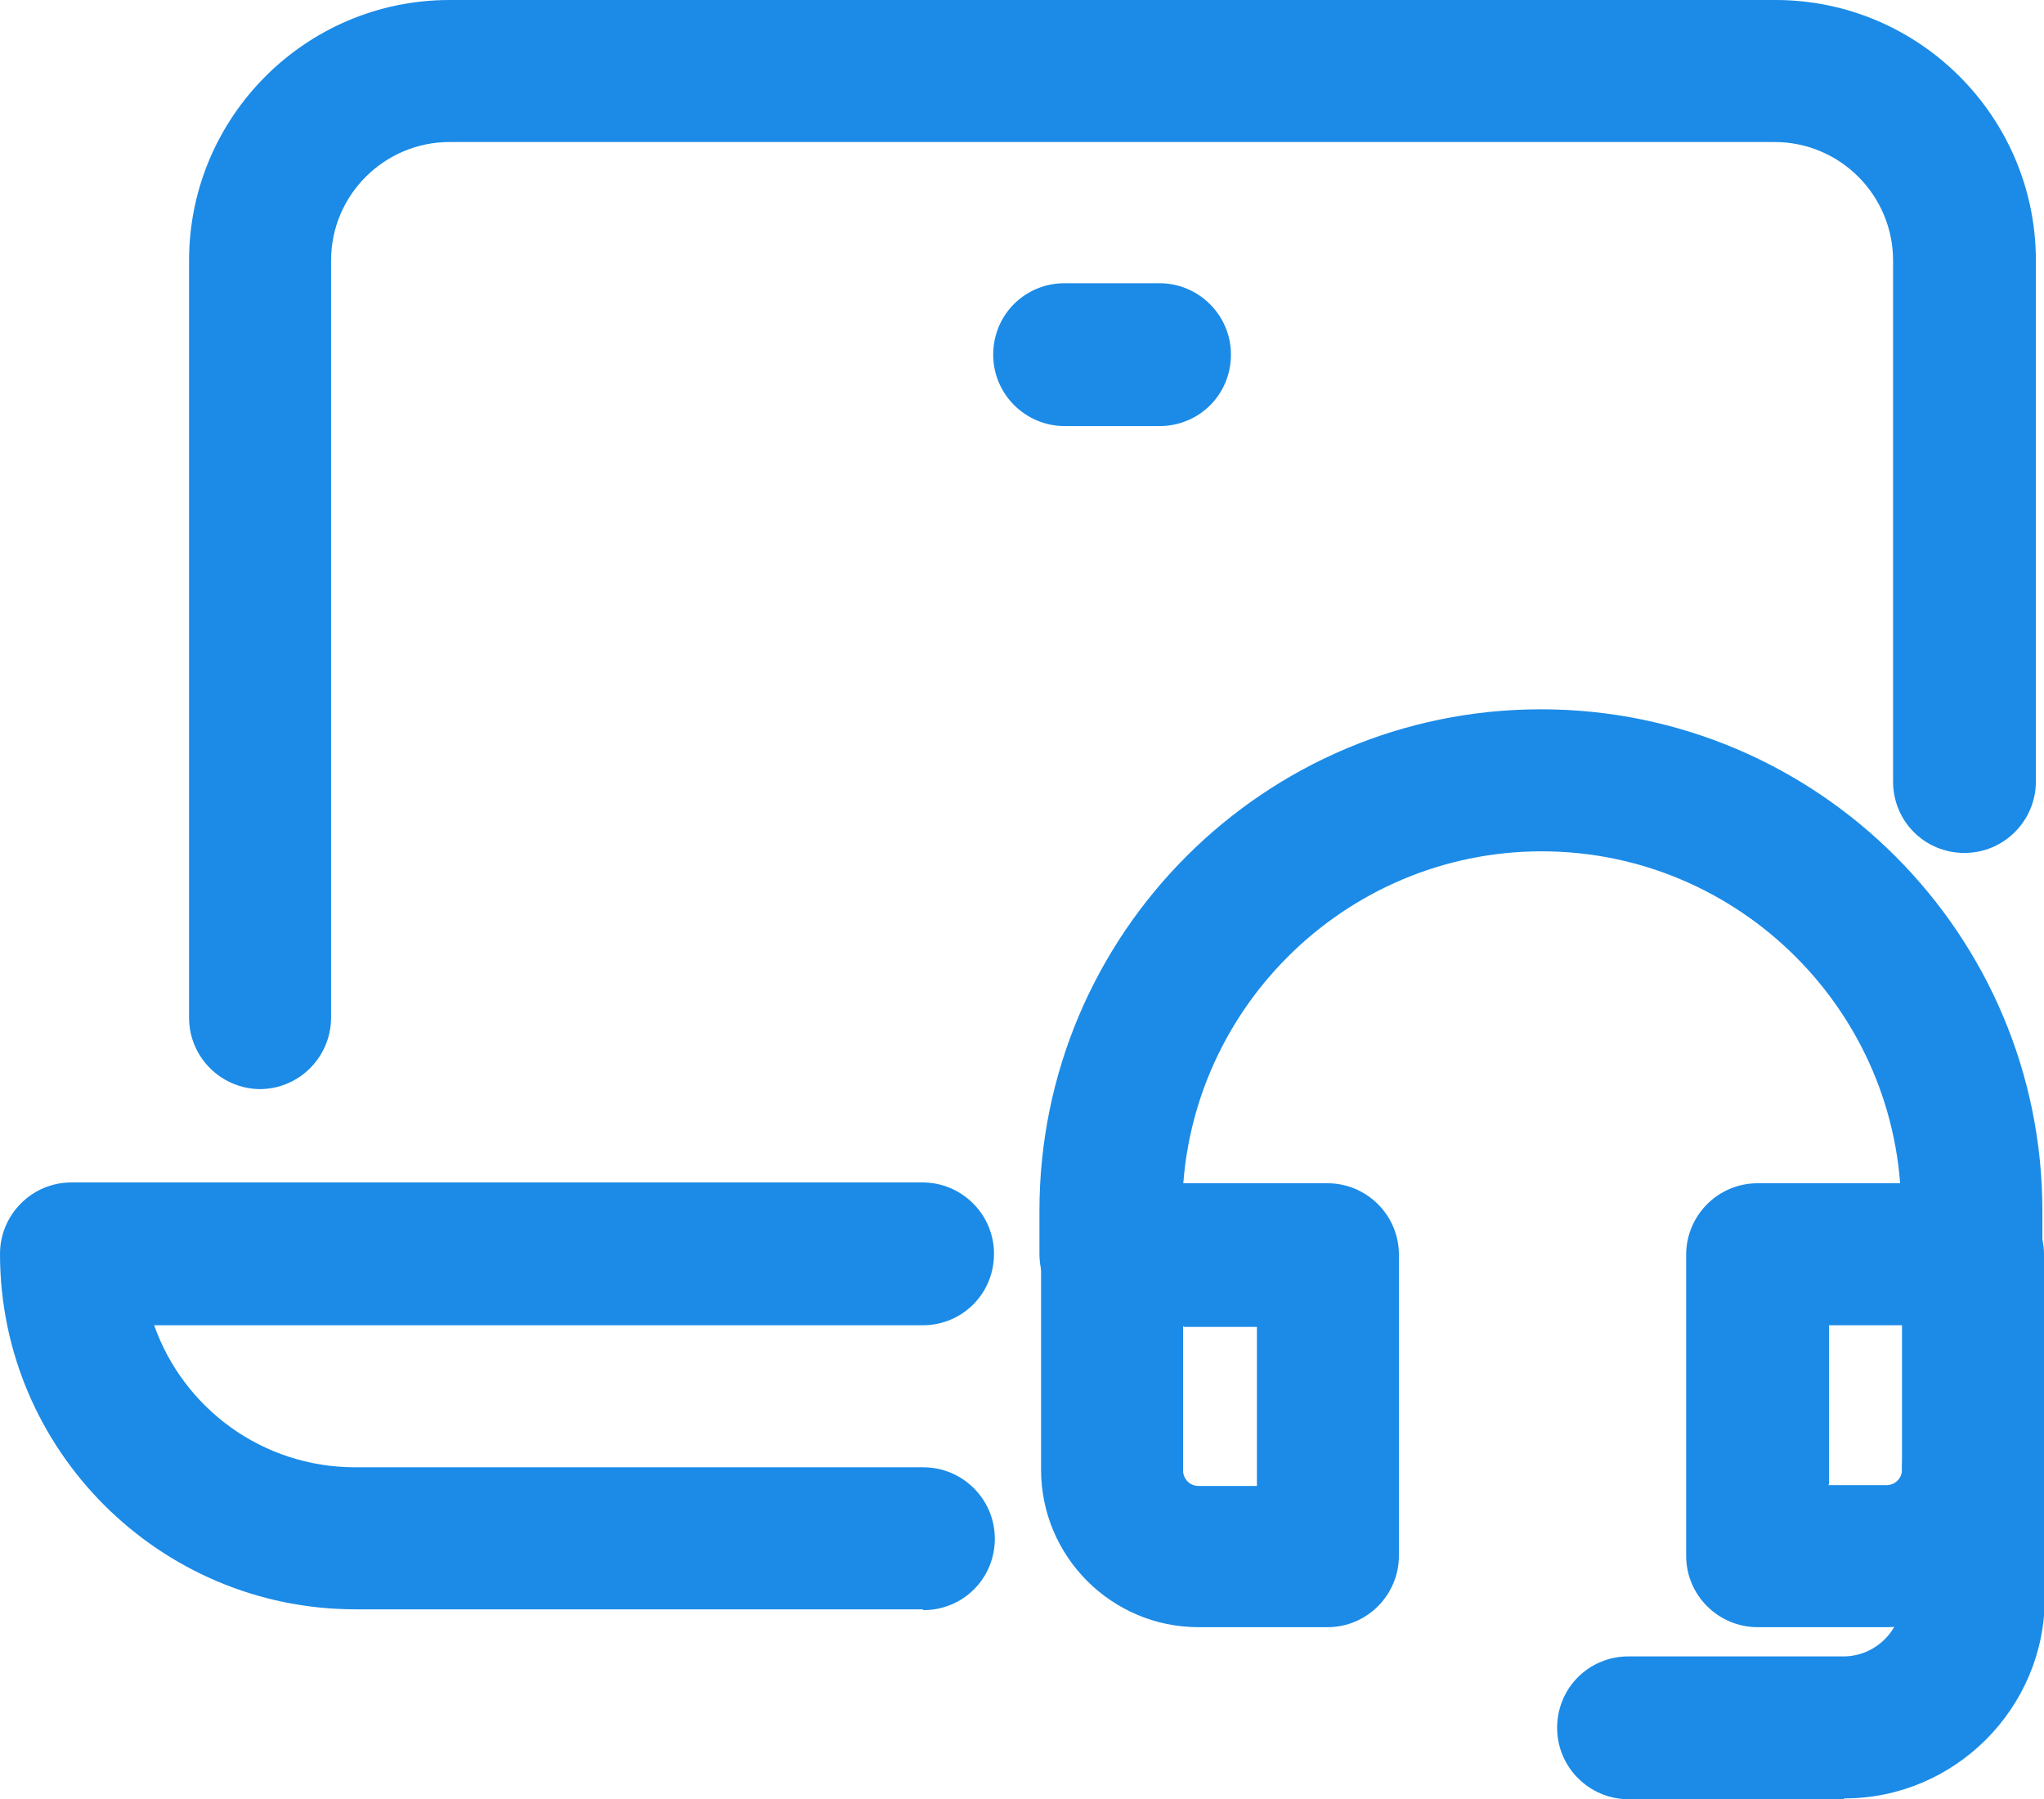
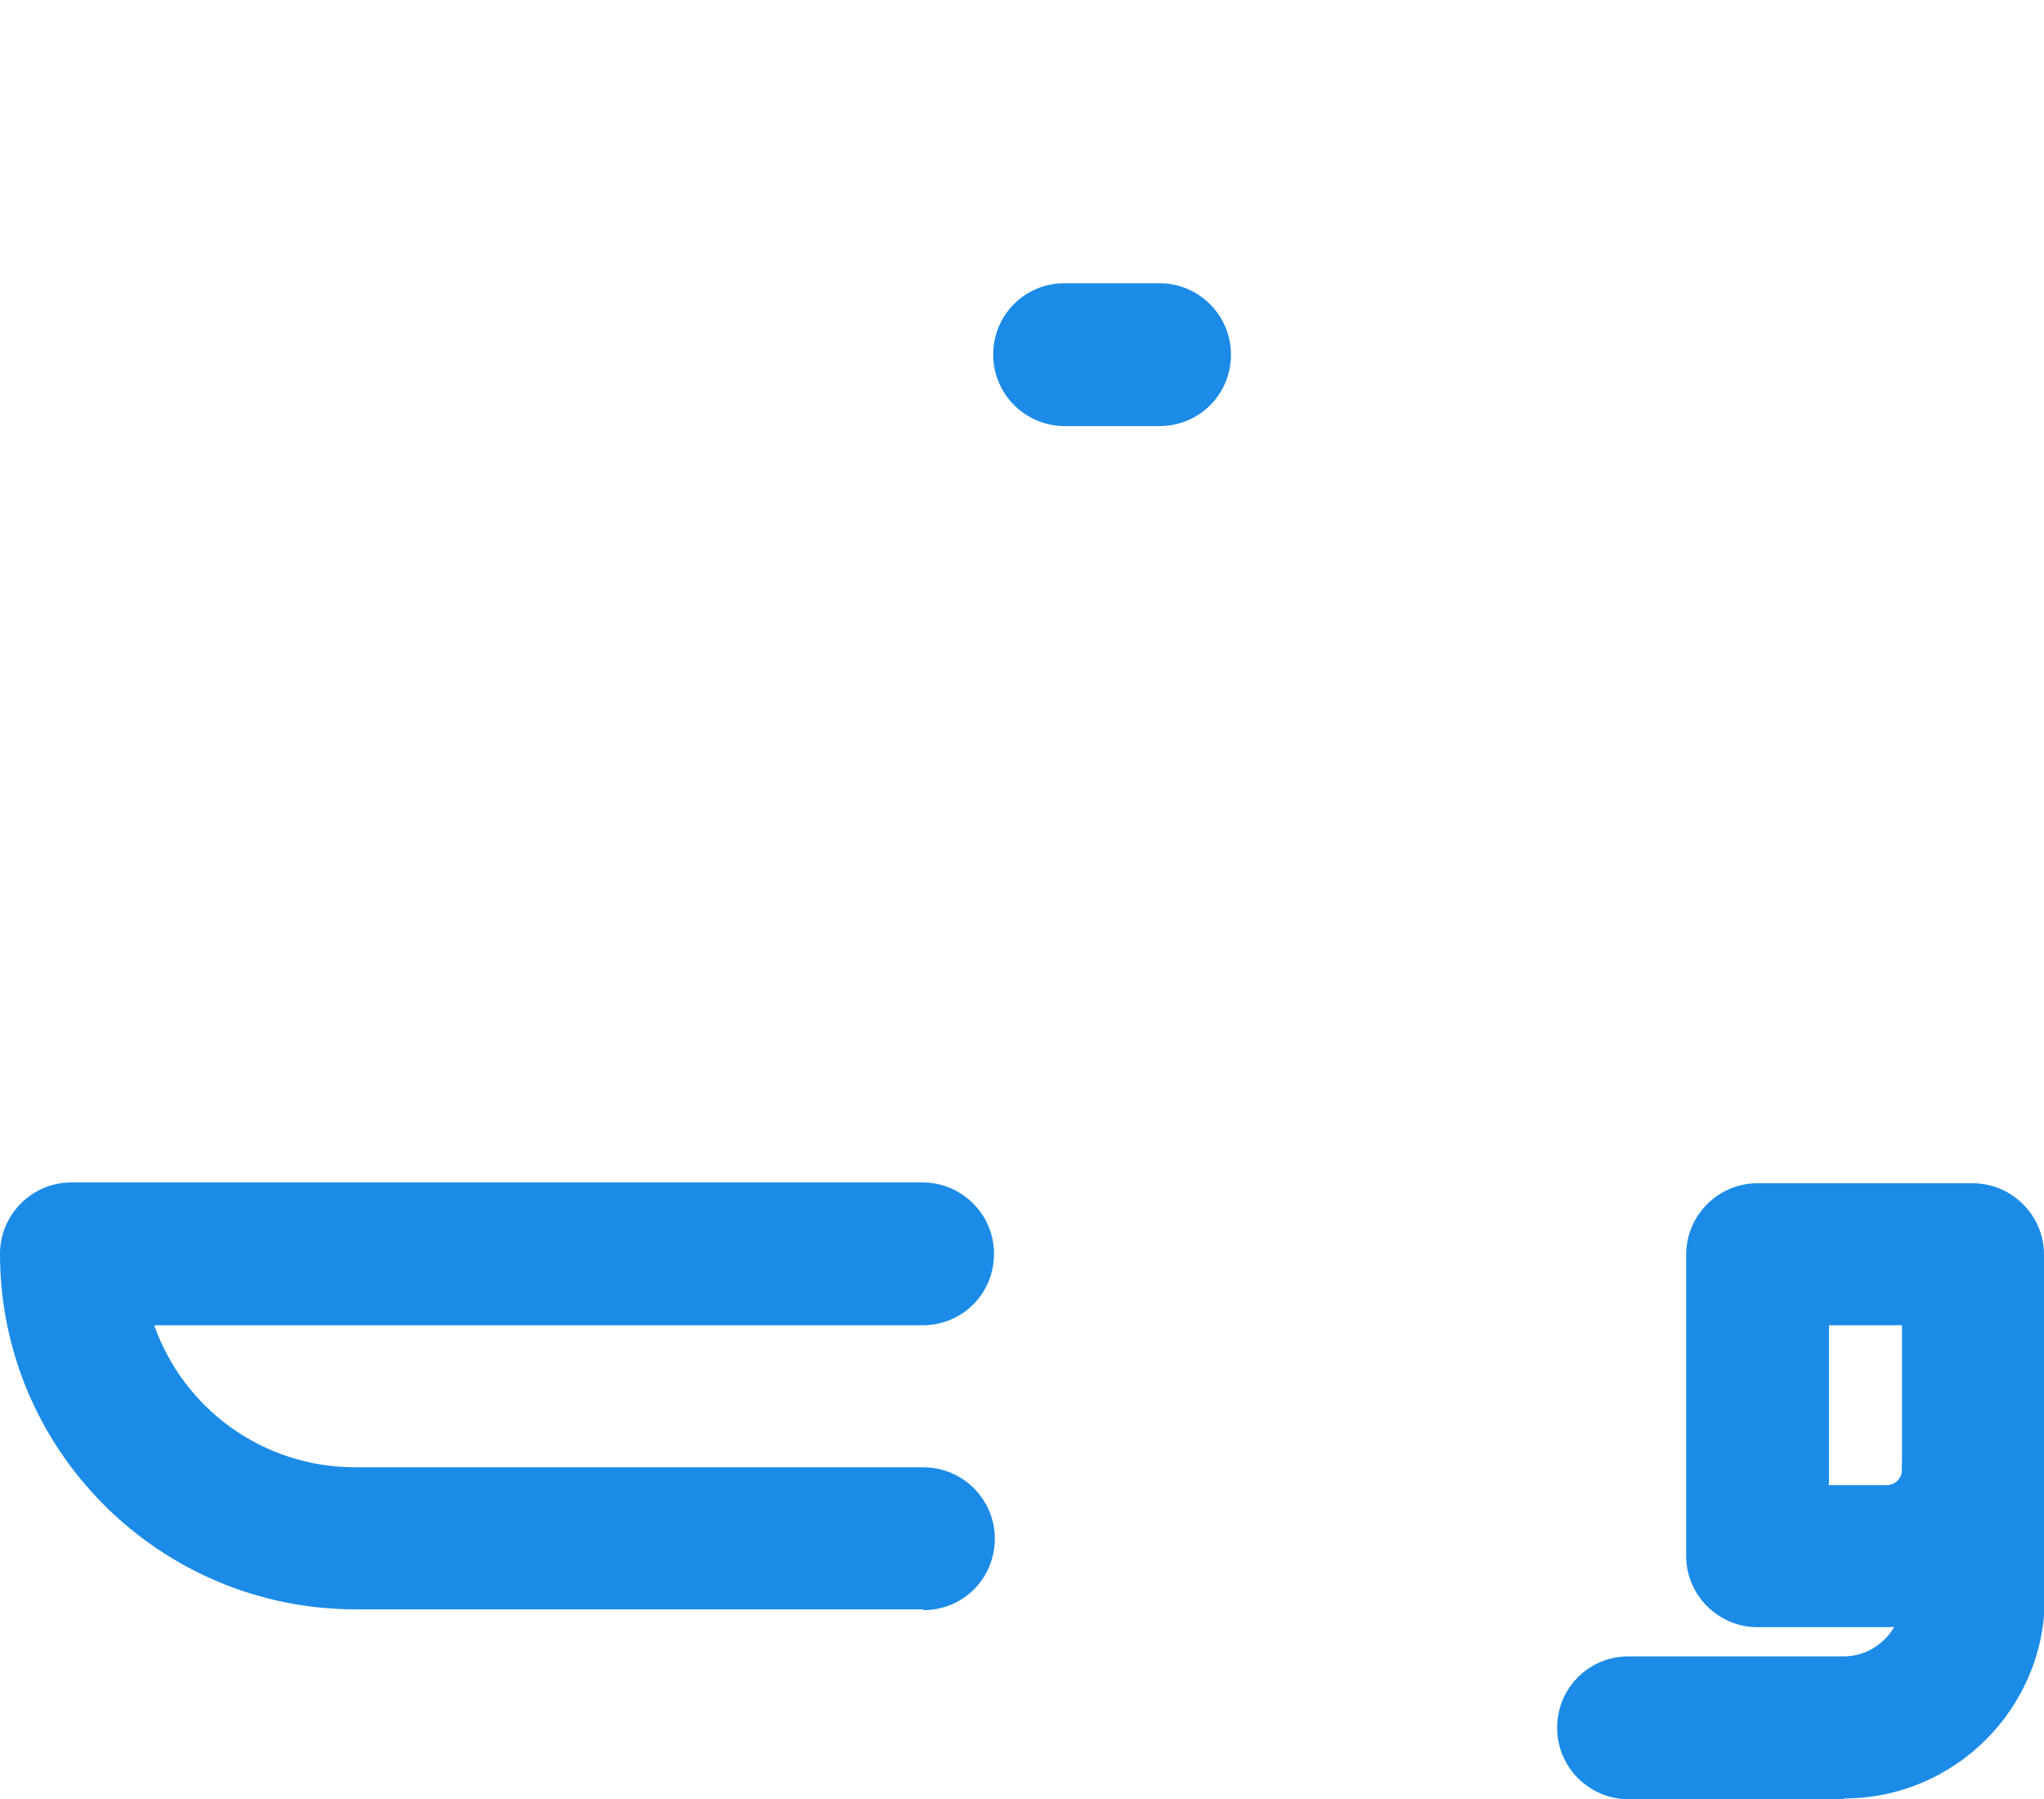
<svg xmlns="http://www.w3.org/2000/svg" id="Layer_1" viewBox="0 0 25.19 22.17">
  <defs>
    <style>.cls-1{fill:#1b8be7;}</style>
  </defs>
  <path class="cls-1" d="M11.37,19.83H4.38c-2.41,0-4.38-1.96-4.38-4.38,0-.48,.39-.88,.88-.88H11.37c.48,0,.88,.39,.88,.88s-.39,.88-.88,.88H1.9c.36,1.02,1.33,1.75,2.48,1.75h7c.48,0,.88,.39,.88,.88s-.39,.88-.88,.88Z" />
-   <path class="cls-1" d="M3.21,13.42c-.48,0-.88-.39-.88-.88V3.21C2.33,1.44,3.77,0,5.54,0H21.88c1.77,0,3.21,1.44,3.21,3.21v6.42c0,.48-.39,.88-.88,.88s-.88-.39-.88-.88V3.21c0-.8-.65-1.46-1.46-1.46H5.54c-.8,0-1.46,.65-1.46,1.46V12.54c0,.48-.39,.88-.88,.88Z" />
  <path class="cls-1" d="M14.29,5.25h-1.17c-.48,0-.88-.39-.88-.88s.39-.88,.88-.88h1.17c.48,0,.88,.39,.88,.88s-.39,.88-.88,.88Z" />
  <path class="cls-1" d="M22.72,22.17h-2.65c-.48,0-.88-.39-.88-.88s.39-.88,.88-.88h2.65c.39,0,.72-.32,.72-.72v-1.59c0-.48,.39-.88,.88-.88s.88,.39,.88,.88v1.59c0,1.36-1.11,2.47-2.47,2.47Z" />
-   <path class="cls-1" d="M16.36,20.05h-1.59c-1.07,0-1.94-.87-1.94-1.94v-2.65c0-.48,.39-.88,.88-.88h2.65c.48,0,.88,.39,.88,.88v3.71c0,.48-.39,.88-.88,.88Zm-1.78-3.71v1.78c0,.1,.08,.19,.19,.19h.72v-1.96h-.9Z" />
  <path class="cls-1" d="M23.25,20.05h-1.59c-.48,0-.88-.39-.88-.88v-3.71c0-.48,.39-.88,.88-.88h2.65c.48,0,.88,.39,.88,.88v2.65c0,1.07-.87,1.94-1.94,1.94Zm-.72-1.75h.72c.1,0,.19-.08,.19-.19v-1.78h-.9v1.96Z" />
-   <path class="cls-1" d="M24.31,16.33c-.48,0-.88-.39-.88-.88v-.53c0-2.44-1.99-4.43-4.43-4.43s-4.43,1.99-4.43,4.43v.53c0,.48-.39,.88-.88,.88s-.88-.39-.88-.88v-.53c0-3.41,2.77-6.18,6.18-6.18s6.18,2.77,6.18,6.18v.53c0,.48-.39,.88-.88,.88Z" />
</svg>